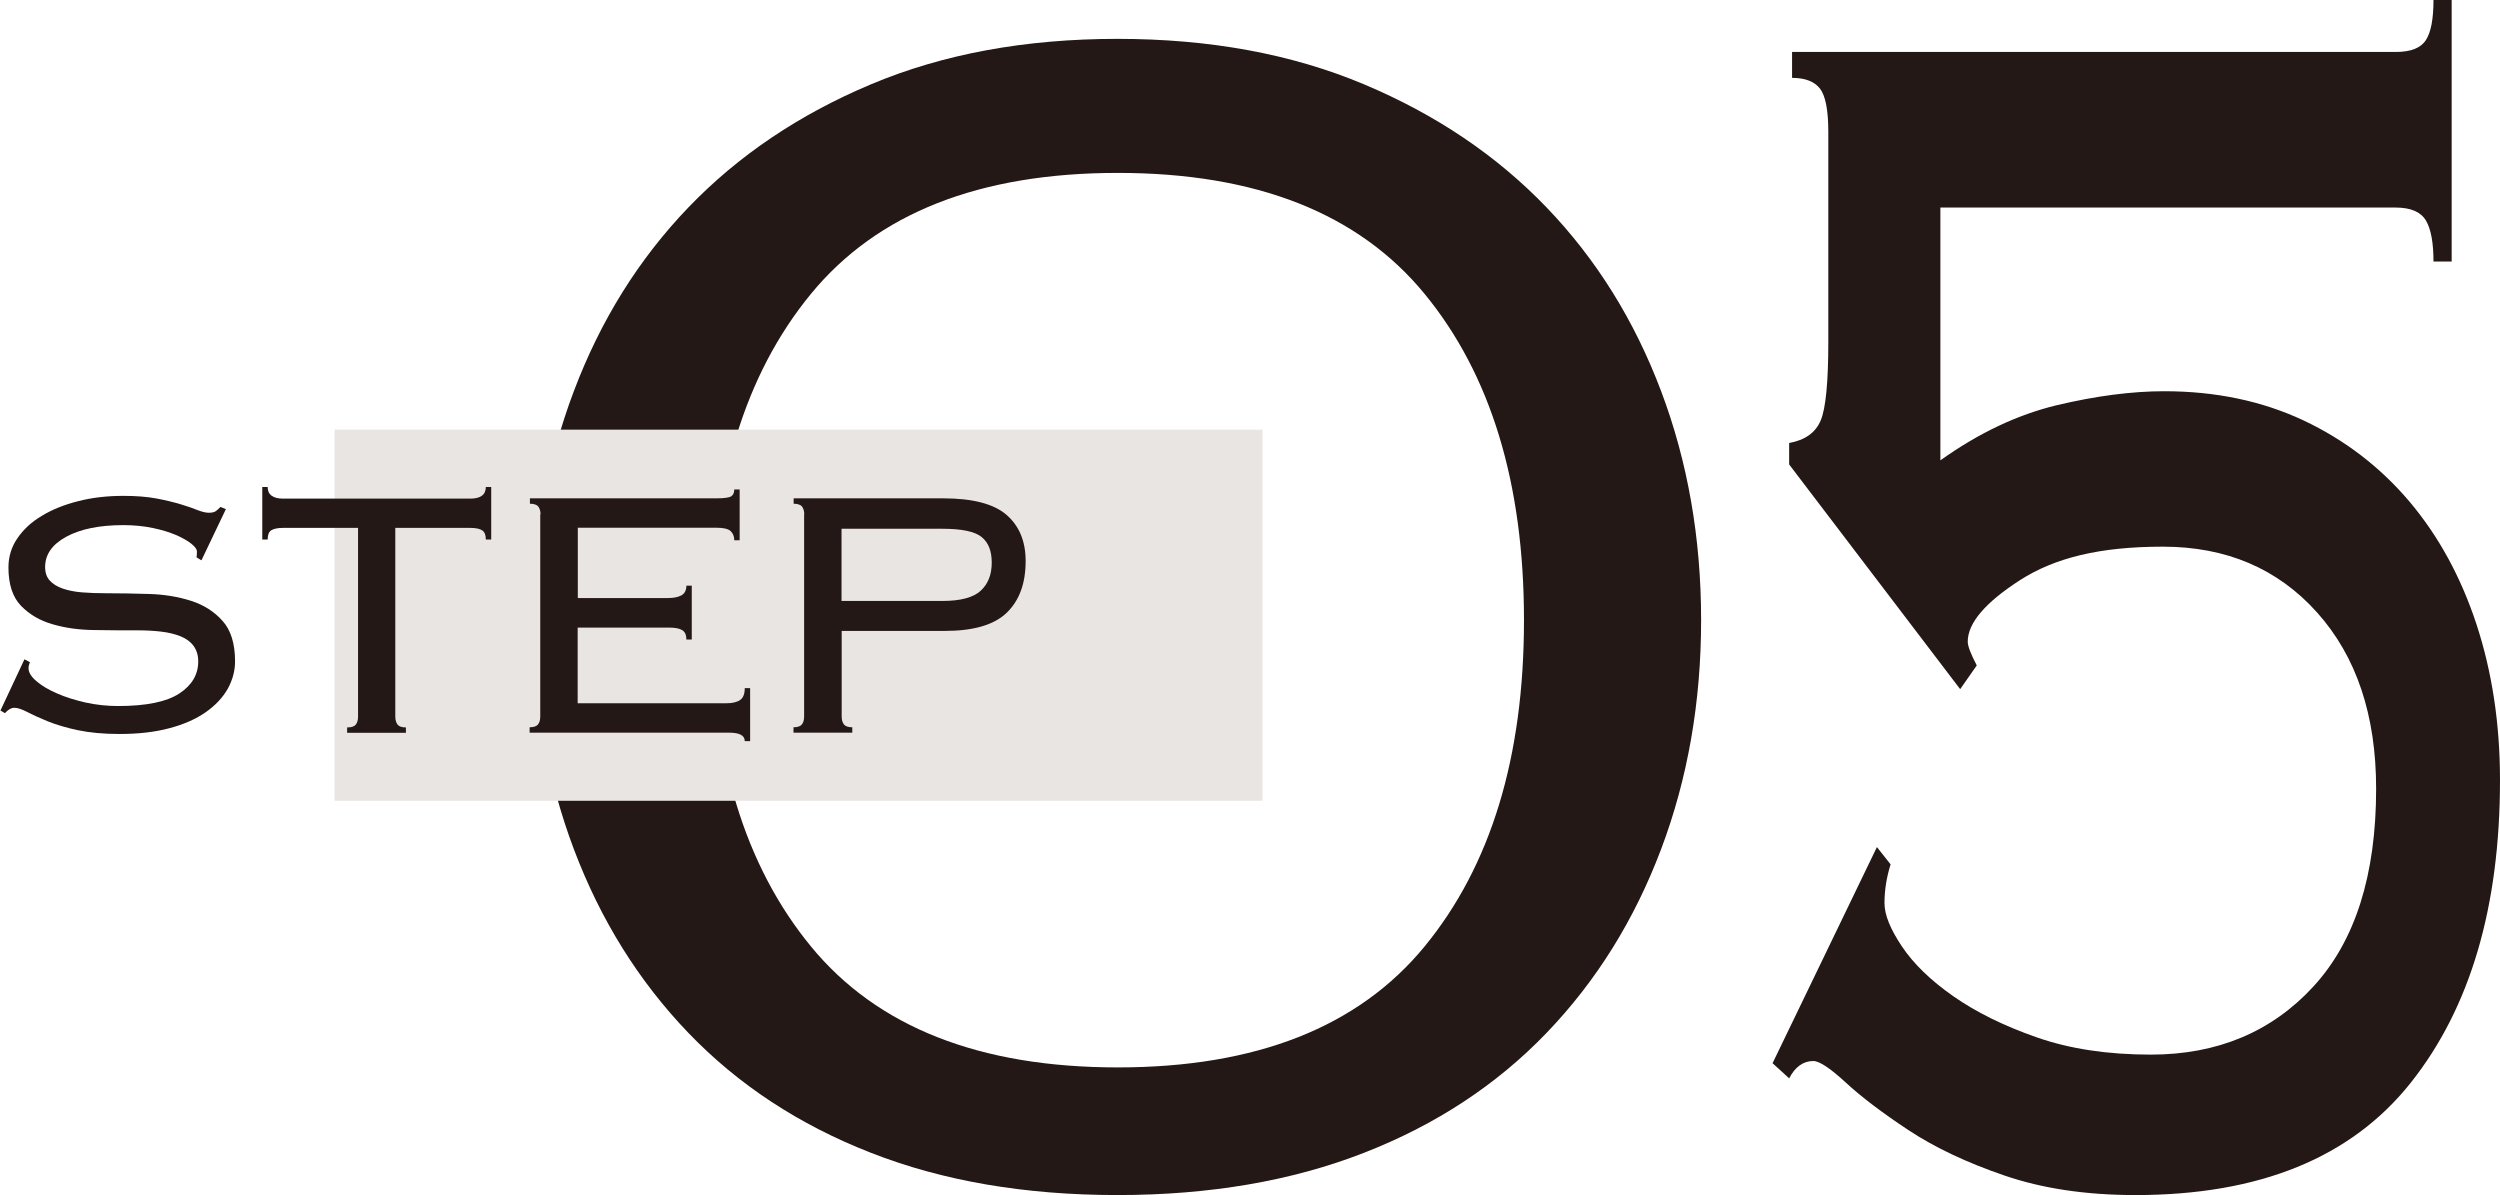
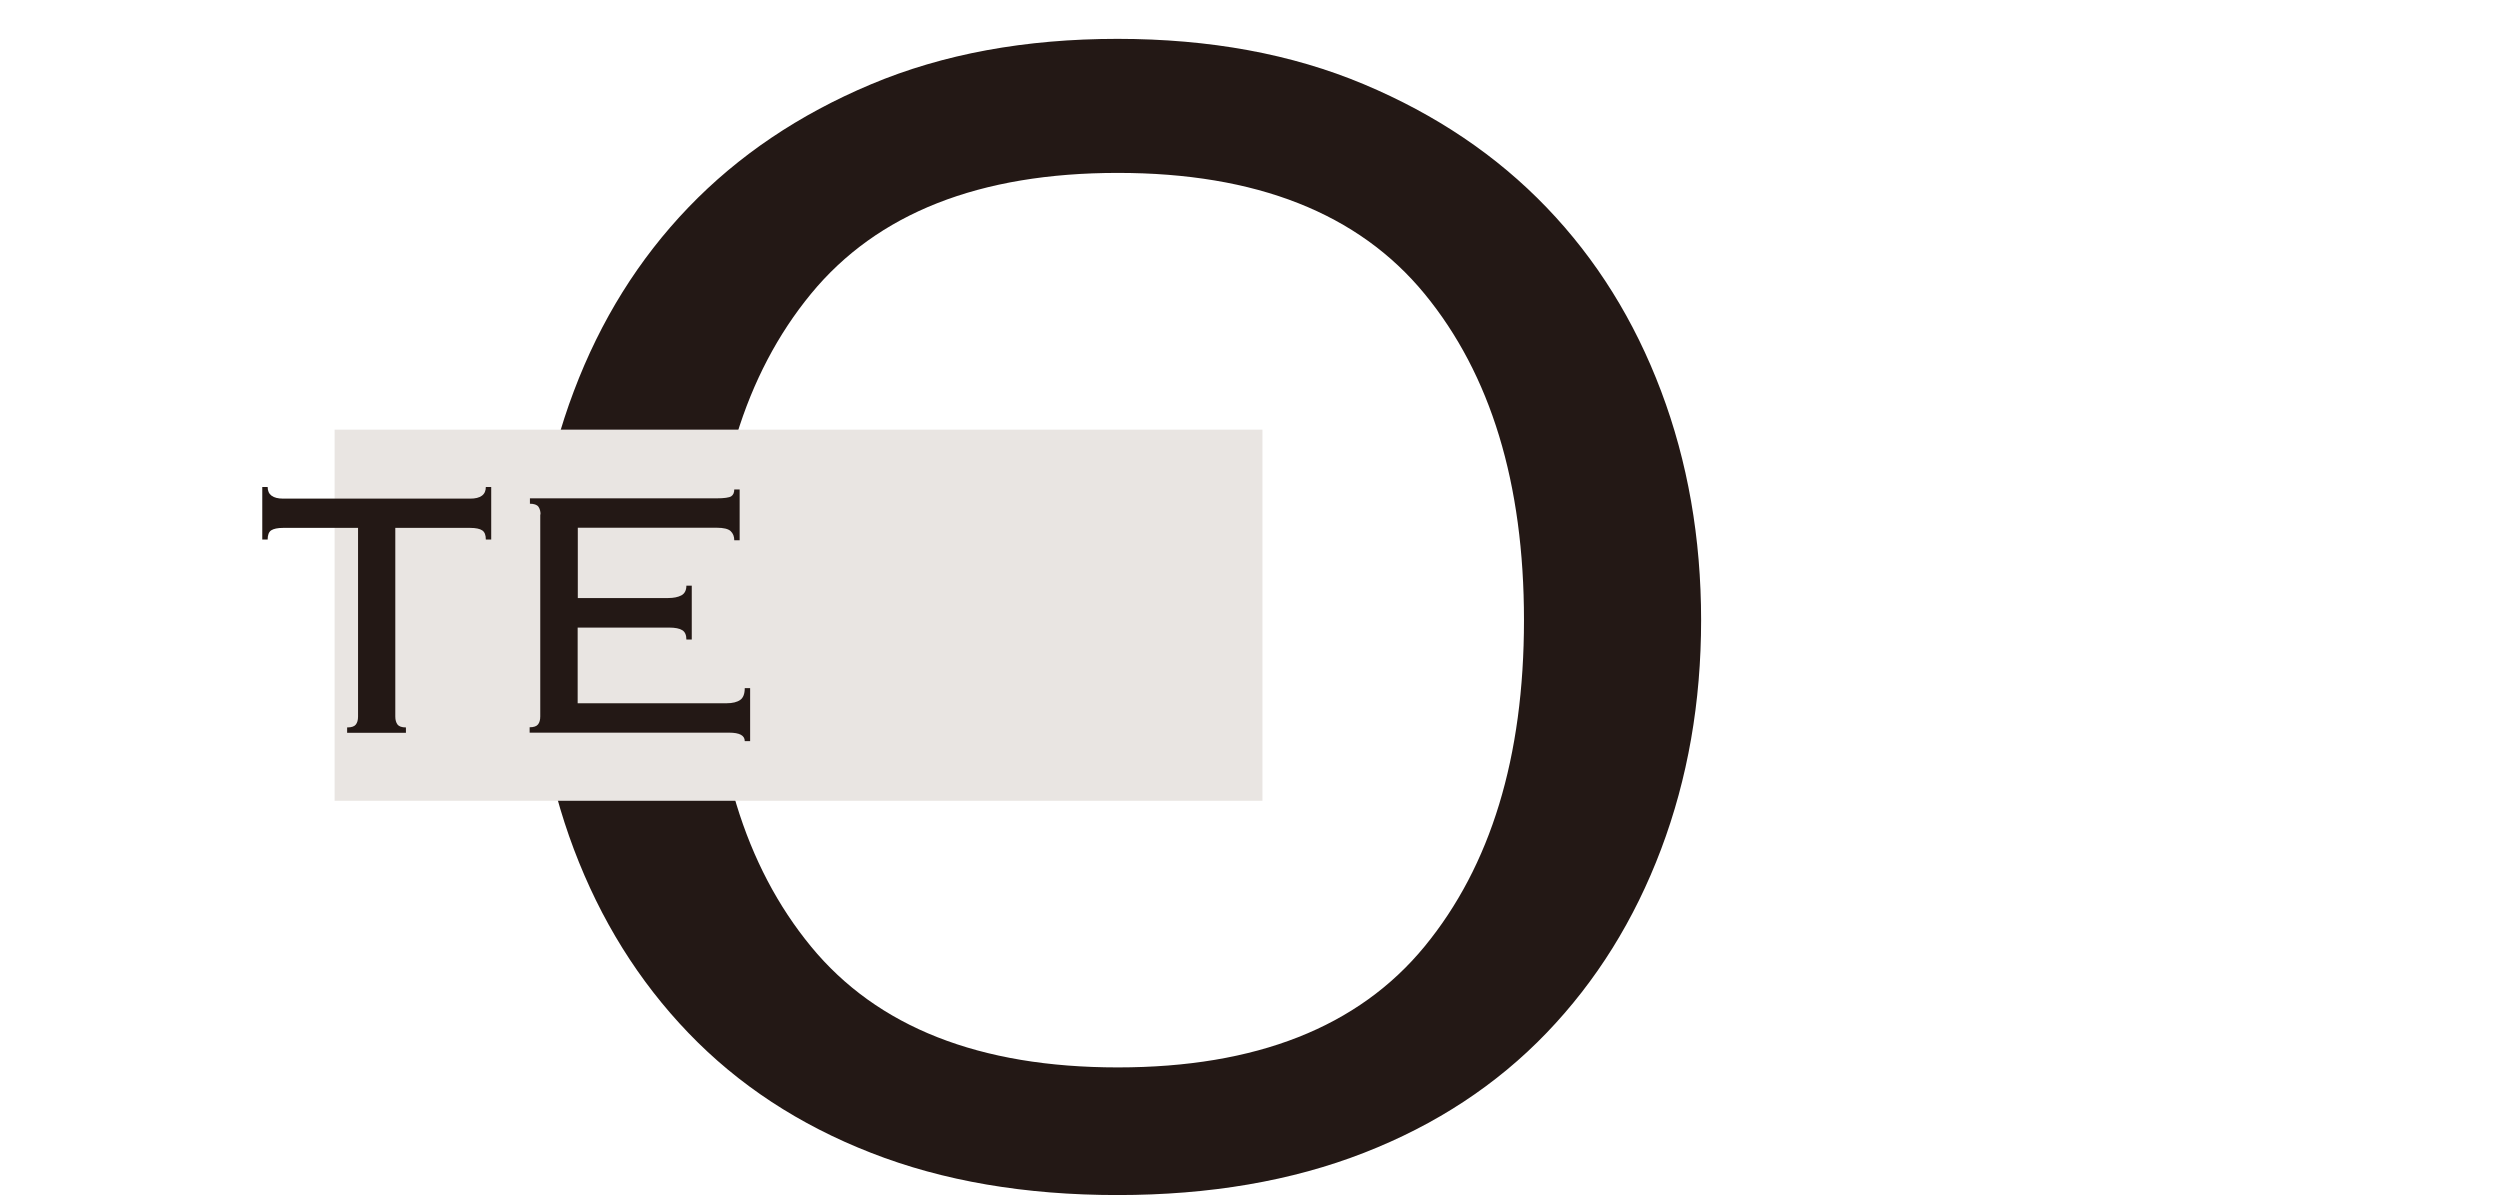
<svg xmlns="http://www.w3.org/2000/svg" id="_レイヤー_2" viewBox="0 0 171.77 82.11">
  <g id="_フォーマット">
    <path d="M116.88,42.61c0,5.64-.92,10.89-2.75,15.74-1.83,4.85-4.45,9.06-7.87,12.62s-7.6,6.31-12.55,8.24c-4.95,1.93-10.59,2.9-16.93,2.9s-11.98-.96-16.93-2.9c-4.95-1.93-9.13-4.68-12.55-8.24s-6.04-7.77-7.87-12.62c-1.83-4.85-2.75-10.1-2.75-15.74s.91-10.89,2.75-15.74c1.83-4.85,4.45-9.06,7.87-12.62s7.6-6.38,12.55-8.46c4.95-2.08,10.59-3.12,16.93-3.12s11.98,1.04,16.93,3.12c4.95,2.08,9.13,4.9,12.55,8.46s6.04,7.77,7.87,12.62c1.83,4.85,2.75,10.1,2.75,15.74ZM104.71,42.61c0-9.4-2.28-16.88-6.83-22.42-4.55-5.54-11.58-8.31-21.08-8.31s-16.53,2.77-21.08,8.31c-4.55,5.54-6.83,13.02-6.83,22.42s2.28,16.88,6.83,22.42c4.55,5.54,11.58,8.31,21.08,8.31s16.53-2.77,21.08-8.31c4.55-5.54,6.83-13.01,6.83-22.42Z" fill="#231815" />
-     <path d="M122.92,30.44c1.11-.2,1.83-.72,2.18-1.56.35-.84.52-2.65.52-5.42v-14.4c0-1.48-.19-2.47-.57-2.97-.38-.49-1.02-.74-1.92-.74v-1.78h41.47c1.04,0,1.73-.27,2.08-.82.35-.54.52-1.46.52-2.75h1.25v17.97h-1.25c0-1.29-.17-2.23-.52-2.82-.35-.59-1.04-.89-2.08-.89h-31.28v17.37c2.63-1.88,5.3-3.14,8-3.79,2.7-.64,5.16-.96,7.38-.96,3.53,0,6.72.67,9.56,2,2.84,1.34,5.26,3.19,7.28,5.57,2.01,2.38,3.55,5.2,4.62,8.46,1.07,3.27,1.61,6.83,1.61,10.69,0,8.71-2.04,15.64-6.13,20.79-4.09,5.15-10.39,7.72-18.92,7.72-3.4,0-6.39-.45-8.99-1.34-2.6-.89-4.8-1.93-6.6-3.12-1.8-1.19-3.24-2.28-4.31-3.27-1.07-.99-1.82-1.48-2.23-1.48-.69,0-1.25.4-1.66,1.19l-1.14-1.04,7.17-14.85.94,1.19c-.28.89-.42,1.78-.42,2.67,0,.79.4,1.78,1.2,2.97.8,1.19,1.97,2.33,3.53,3.42,1.56,1.09,3.46,2.03,5.72,2.82,2.25.79,4.87,1.19,7.85,1.19,4.57,0,8.3-1.56,11.17-4.68,2.87-3.12,4.31-7.65,4.31-13.59,0-5.05-1.35-9.08-4.05-12.1-2.7-3.02-6.24-4.53-10.6-4.53s-7.43.77-9.82,2.3c-2.39,1.54-3.59,2.95-3.59,4.23,0,.3.21.84.62,1.63l-1.14,1.63-11.75-15.44v-1.48Z" fill="#231815" />
    <rect x="22.99" y="29.52" width="63.75" height="25.5" fill="#e9e5e2" />
-     <path d="M2.05,45.51c-.06.14-.09.28-.09.4,0,.29.18.58.54.89.36.31.83.59,1.41.84.58.26,1.24.46,1.97.63.73.16,1.48.24,2.23.24,1.94,0,3.34-.29,4.21-.86.87-.57,1.3-1.31,1.3-2.2,0-.43-.11-.78-.32-1.07-.21-.29-.51-.5-.89-.66-.38-.15-.82-.26-1.32-.32-.5-.06-1.04-.09-1.61-.09-.94,0-1.93,0-2.98-.02-1.05-.01-2.01-.14-2.89-.4-.88-.25-1.6-.68-2.17-1.27-.57-.59-.86-1.47-.86-2.63,0-.73.2-1.4.61-2,.41-.6.96-1.12,1.67-1.54.7-.43,1.54-.77,2.49-1.01.96-.25,2-.37,3.12-.37.88,0,1.64.06,2.28.18.64.12,1.2.26,1.67.4.47.14.86.28,1.16.4.31.12.56.18.77.18.22,0,.39-.04.49-.12.1-.08.2-.17.31-.28l.37.15-1.68,3.52-.34-.21c.02-.06.03-.19.03-.4,0-.14-.12-.32-.37-.52-.25-.2-.59-.4-1.04-.6-.45-.19-.98-.36-1.61-.49-.62-.13-1.3-.2-2.03-.2-1.65,0-2.96.27-3.93.8-.97.53-1.45,1.22-1.45,2.08,0,.39.11.7.32.93.21.23.51.42.89.55.38.13.82.22,1.32.26.5.04,1.04.06,1.61.06.96,0,1.96.02,3,.05,1.04.03,2,.19,2.88.47s1.6.74,2.17,1.38c.57.63.86,1.56.86,2.78,0,.65-.17,1.28-.5,1.88-.34.6-.84,1.14-1.51,1.61-.67.47-1.5.84-2.49,1.1-.99.27-2.14.4-3.44.4-1.1,0-2.05-.09-2.86-.26-.81-.17-1.5-.38-2.07-.61-.57-.23-1.04-.45-1.41-.64-.37-.19-.66-.29-.89-.29-.2,0-.42.12-.64.37l-.31-.18,1.65-3.52.4.21Z" fill="#231815" />
    <path d="M23.87,49.98c.29,0,.48-.07.58-.2.1-.13.15-.31.15-.54v-12.97h-5.14c-.39,0-.66.06-.83.17-.16.11-.24.32-.24.63h-.37v-3.61h.37c0,.53.36.8,1.07.8h12.85c.71,0,1.07-.27,1.07-.8h.37v3.61h-.37c0-.31-.08-.52-.25-.63-.16-.11-.44-.17-.83-.17h-5.14v12.97c0,.22.05.4.15.54.1.13.29.2.58.2v.37h-4.04v-.37Z" fill="#231815" />
    <path d="M37.14,35.35c0-.22-.05-.4-.15-.54-.1-.13-.3-.2-.58-.2v-.37h12.82c.53,0,.87-.05,1.01-.14s.21-.25.21-.47h.37v3.49h-.37c0-.26-.08-.47-.25-.63-.16-.15-.48-.23-.95-.23h-9.55v4.83h6.21c.37,0,.67-.06.9-.18.23-.12.35-.35.35-.67h.37v3.7h-.37c0-.31-.09-.52-.28-.64s-.49-.18-.92-.18h-6.27v5.2h10.22c.43,0,.74-.08.95-.23s.31-.42.31-.81h.37v3.64h-.37c0-.39-.36-.58-1.07-.58h-13.71v-.37c.29,0,.48-.07.58-.2.1-.13.15-.31.15-.54v-13.89Z" fill="#231815" />
-     <path d="M55.26,35.35c0-.22-.05-.4-.15-.54-.1-.13-.3-.2-.58-.2v-.37h10.28c2.02,0,3.47.38,4.34,1.13.88.76,1.32,1.82,1.32,3.18,0,1.53-.43,2.71-1.3,3.55-.87.84-2.29,1.25-4.27,1.25h-7.07v5.88c0,.22.05.4.15.54.1.13.29.2.58.2v.37h-4.04v-.37c.29,0,.48-.07.58-.2.1-.13.15-.31.15-.54v-13.89ZM64.75,41.29c1.24,0,2.12-.23,2.63-.7.51-.47.76-1.11.76-1.93s-.23-1.38-.69-1.76c-.46-.38-1.36-.57-2.71-.57h-6.92v4.96h6.92Z" fill="#231815" />
  </g>
</svg>